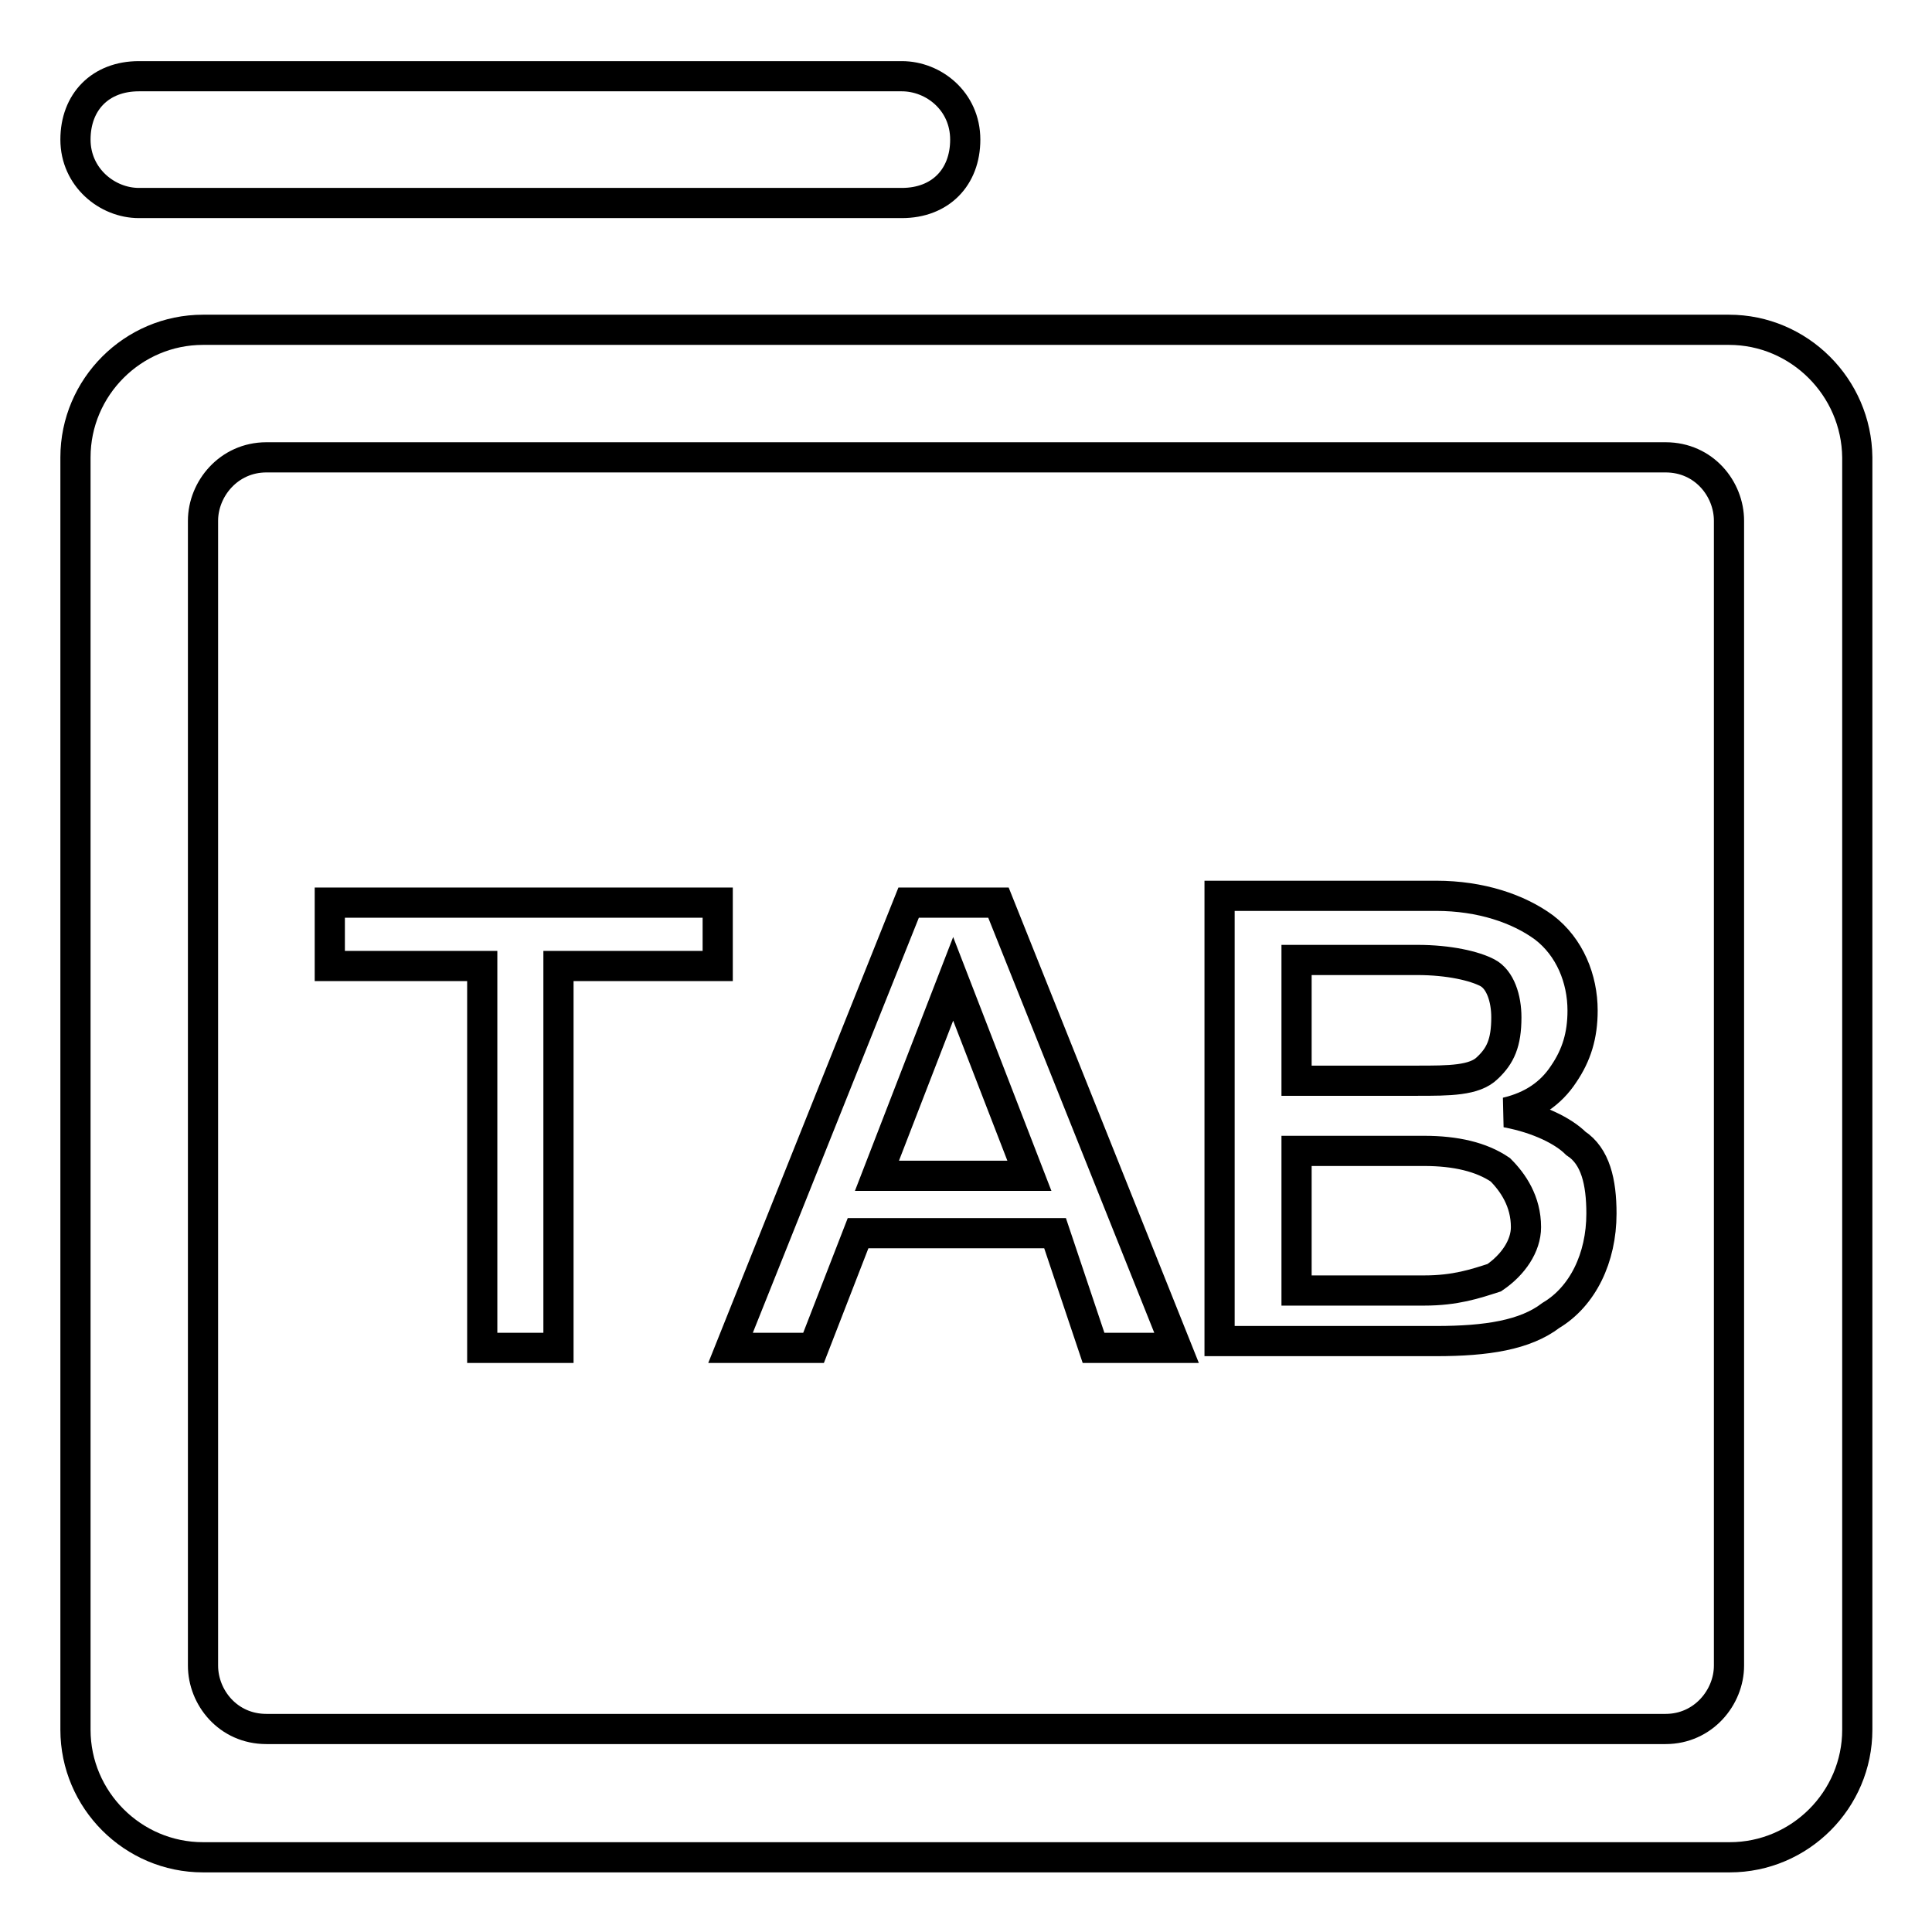
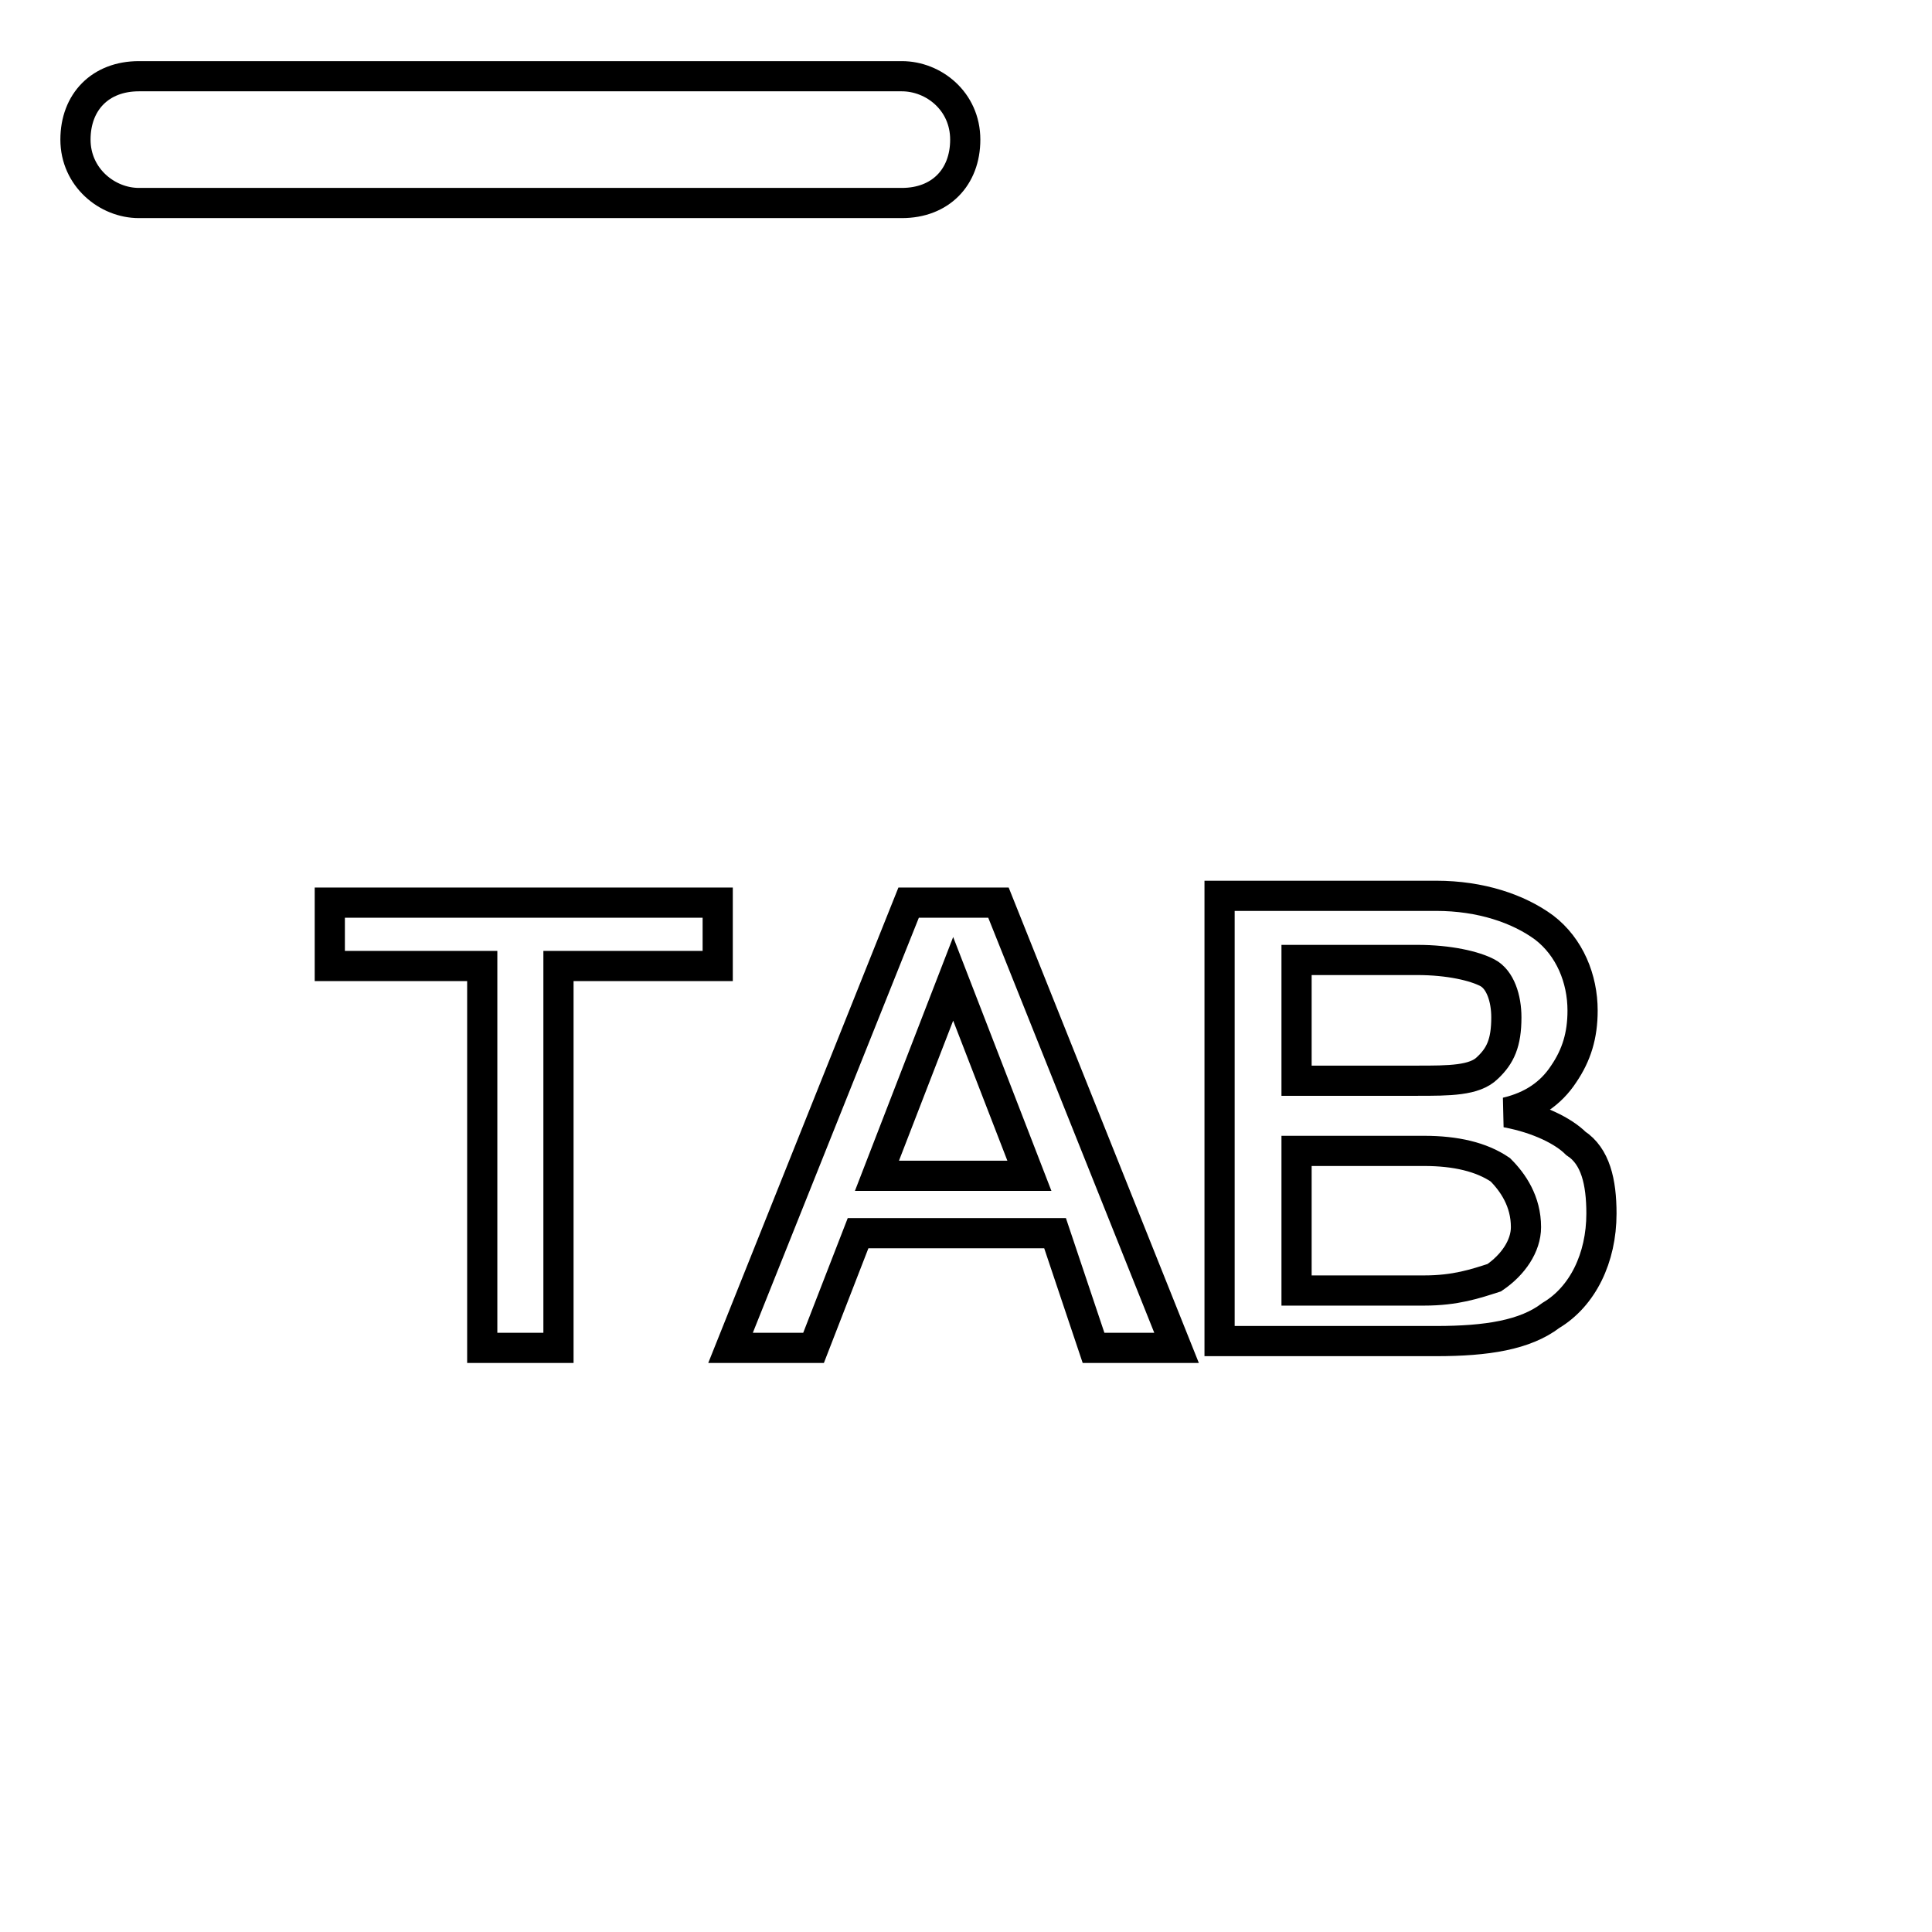
<svg xmlns="http://www.w3.org/2000/svg" version="1.1" x="0px" y="0px" viewBox="0 0 256 256" enable-background="new 0 0 256 256" xml:space="preserve">
  <g>
    <path stroke-width="4" fill-opacity="0" stroke="#000000" d="M120.4,119.6l-23.6,59h11l5.9-15.2h26.1l5.1,15.2h11l-23.6-59H120.4z M116.2,155.8l10.1-26.1l10.1,26.1 H116.2z M43.7,128h20.2v50.6h10.1V128h21.1v-8.4H43.7V128z M199.6,147.4c3.4-0.8,5.9-2.5,7.6-5.1c1.7-2.5,2.5-5.1,2.5-8.4 c0-4.2-1.7-8.4-5.1-11c-3.4-2.5-8.4-4.2-14.3-4.2h-28.7v59h28.7c6.7,0,11.8-0.8,15.2-3.4c4.2-2.5,6.7-7.6,6.7-13.5 c0-4.2-0.8-7.6-3.4-9.3C207.2,149.9,203.9,148.2,199.6,147.4L199.6,147.4z M171.8,127.2h16c4.2,0,7.6,0.8,9.3,1.7s2.5,3.4,2.5,5.9 c0,3.4-0.8,5.1-2.5,6.7c-1.7,1.7-5.1,1.7-9.3,1.7h-16V127.2z M198,169.3c-2.5,0.8-5.1,1.7-9.3,1.7h-16.9v-18.5h16.9 c4.2,0,7.6,0.8,10.1,2.5c1.7,1.7,3.4,4.2,3.4,7.6C202.2,165.1,200.5,167.6,198,169.3L198,169.3z M18.4,26.9h101.1 c5.1,0,8.4-3.4,8.4-8.4c0-5.1-4.2-8.4-8.4-8.4H18.4c-5.1,0-8.4,3.4-8.4,8.4C10,23.5,14.2,26.9,18.4,26.9z" />
-     <path stroke-width="4" fill-opacity="0" stroke="#000000" d="M229.1,43.7H26.9c-9.3,0-16.9,7.6-16.9,16.9v168.6c0,9.3,7.6,16.9,16.9,16.9h202.3 c9.3,0,16.9-7.6,16.9-16.9V60.6C246,51.3,238.4,43.7,229.1,43.7z M229.1,220.7c0,4.2-3.4,8.4-8.4,8.4H35.3c-5.1,0-8.4-4.2-8.4-8.4 V69c0-4.2,3.4-8.4,8.4-8.4h185.4c5.1,0,8.4,4.2,8.4,8.4V220.7z" />
  </g>
</svg>